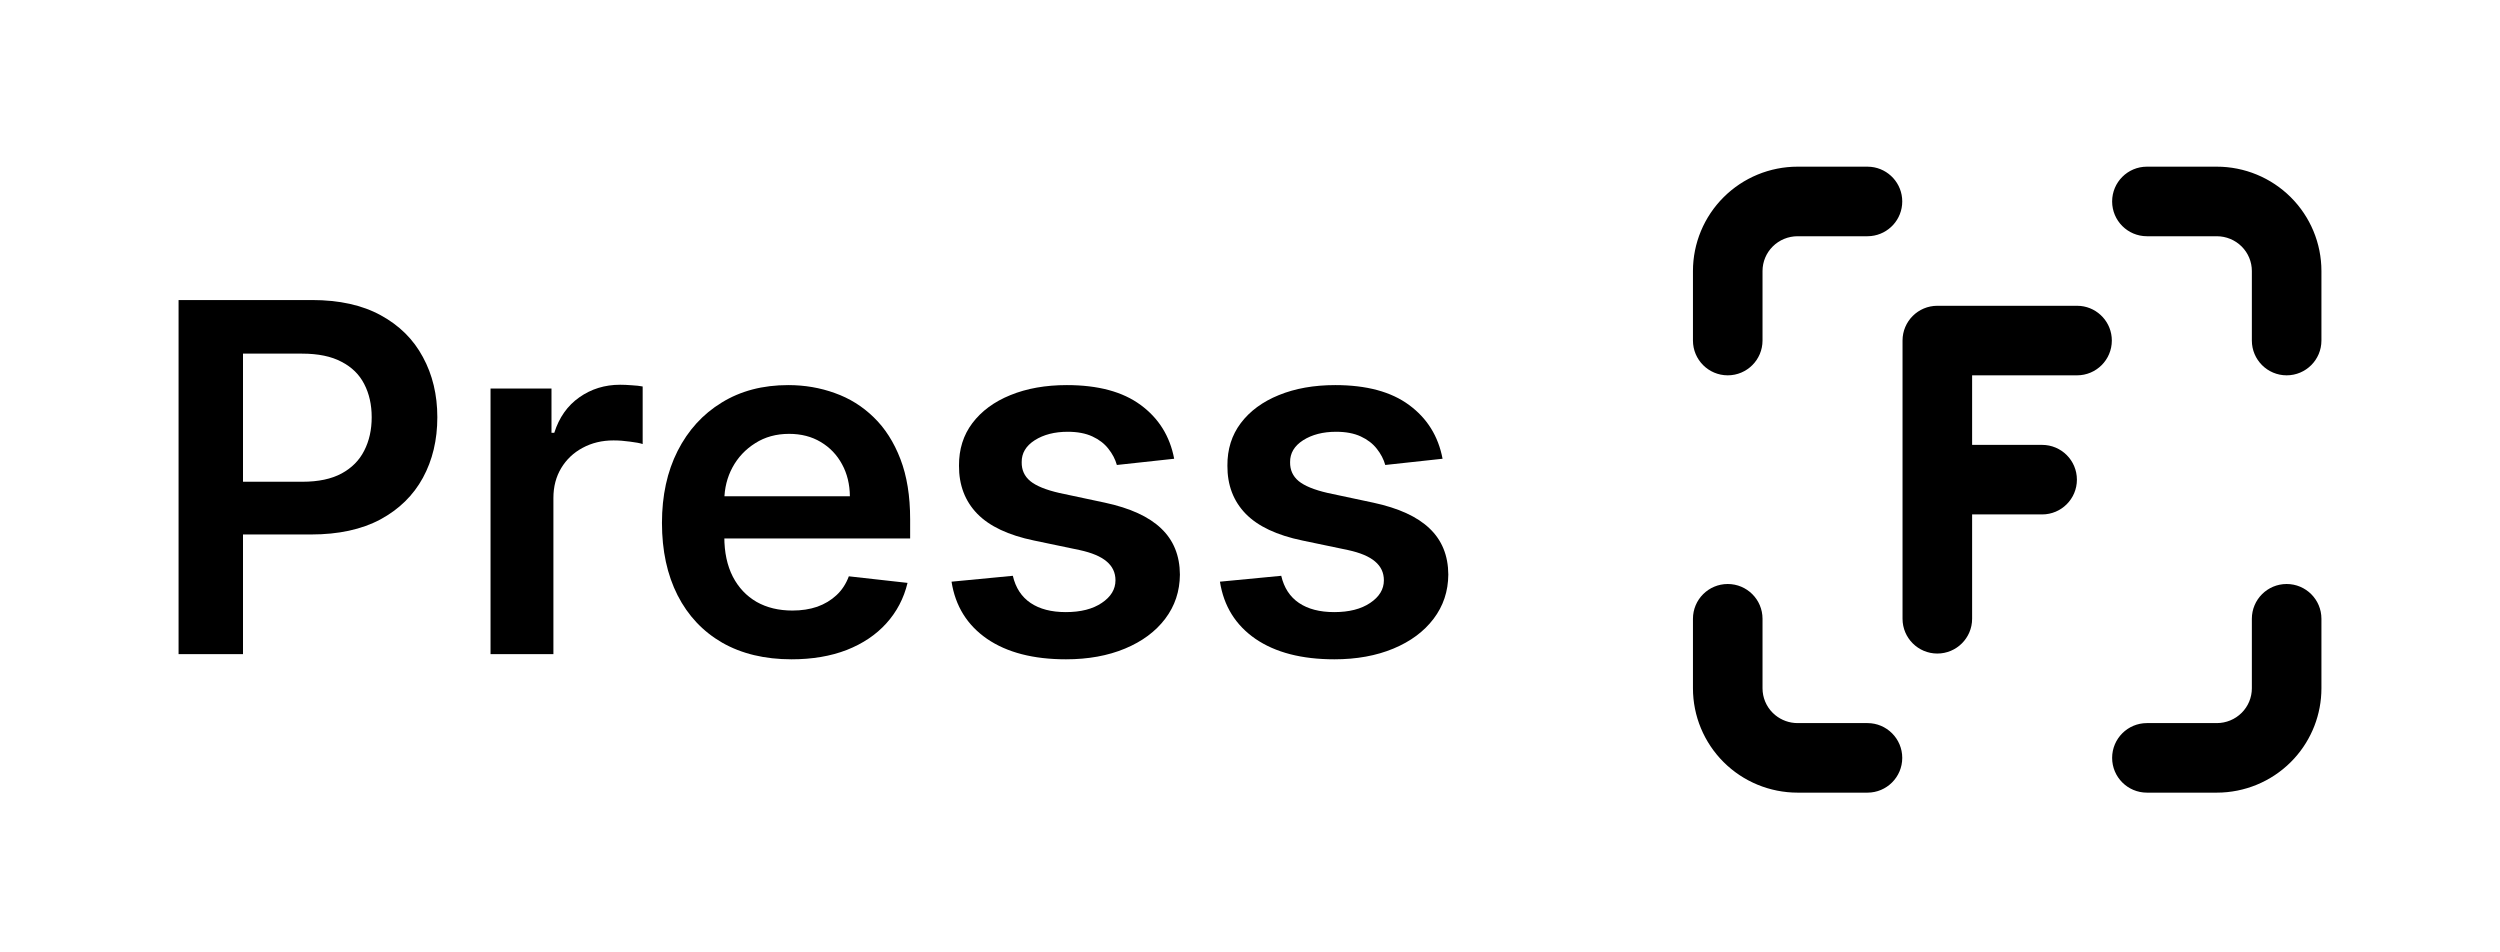
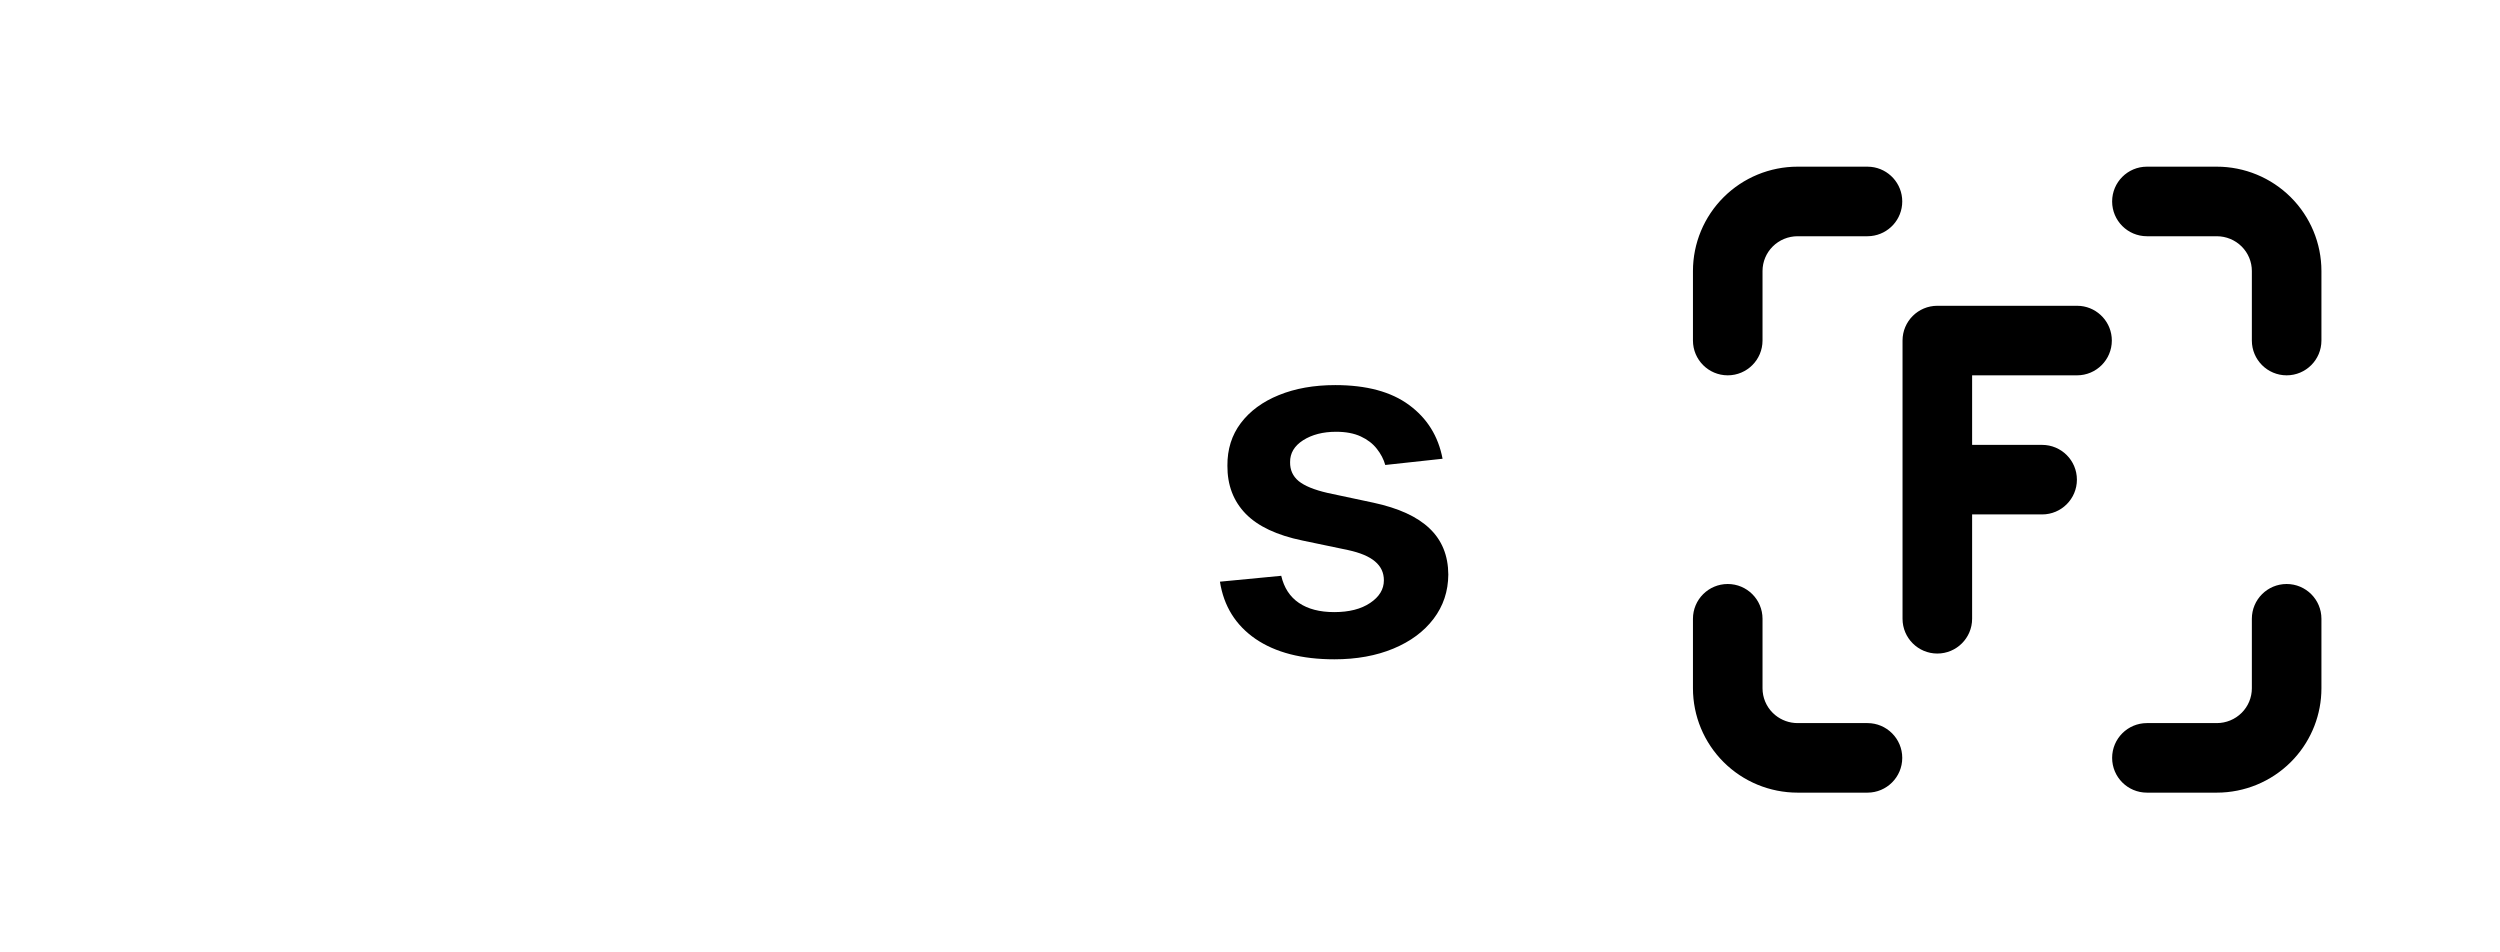
<svg xmlns="http://www.w3.org/2000/svg" width="210" height="80" viewBox="0 0 210 80" fill="none">
-   <path d="M15 54.946V25.203H26.203C28.499 25.203 30.424 25.629 31.98 26.481C33.546 27.333 34.728 28.505 35.525 29.996C36.332 31.477 36.736 33.162 36.736 35.05C36.736 36.957 36.332 38.651 35.525 40.133C34.718 41.614 33.526 42.781 31.951 43.633C30.376 44.475 28.435 44.896 26.131 44.896H18.705V40.467H25.401C26.743 40.467 27.842 40.234 28.698 39.77C29.554 39.305 30.186 38.666 30.595 37.853C31.013 37.039 31.222 36.105 31.222 35.05C31.222 33.994 31.013 33.065 30.595 32.261C30.186 31.458 29.549 30.833 28.683 30.388C27.828 29.933 26.724 29.705 25.372 29.705H20.412V54.946H15Z" fill="black" />
-   <path d="M41.205 54.946V32.638H46.325V36.356H46.559C46.967 35.068 47.667 34.076 48.66 33.379C49.661 32.672 50.804 32.319 52.088 32.319C52.38 32.319 52.705 32.333 53.065 32.362C53.435 32.382 53.741 32.416 53.984 32.464V37.3C53.76 37.223 53.405 37.155 52.919 37.097C52.443 37.029 51.981 36.995 51.533 36.995C50.571 36.995 49.705 37.203 48.937 37.62C48.178 38.026 47.58 38.593 47.142 39.319C46.705 40.045 46.486 40.882 46.486 41.831V54.946H41.205Z" fill="black" />
-   <path d="M66.488 55.382C64.242 55.382 62.301 54.917 60.668 53.987C59.044 53.048 57.794 51.722 56.919 50.008C56.043 48.284 55.605 46.256 55.605 43.923C55.605 41.628 56.043 39.614 56.919 37.881C57.804 36.139 59.038 34.783 60.624 33.815C62.209 32.837 64.071 32.348 66.211 32.348C67.592 32.348 68.895 32.571 70.121 33.016C71.356 33.452 72.445 34.13 73.388 35.049C74.341 35.969 75.09 37.141 75.635 38.564C76.179 39.977 76.452 41.662 76.452 43.618V45.23H58.086V41.686H71.39C71.38 40.679 71.161 39.784 70.733 39C70.305 38.206 69.707 37.581 68.939 37.126C68.18 36.671 67.295 36.444 66.284 36.444C65.204 36.444 64.256 36.705 63.439 37.228C62.622 37.741 61.985 38.419 61.528 39.261C61.081 40.094 60.853 41.009 60.843 42.006V45.099C60.843 46.397 61.081 47.51 61.557 48.44C62.034 49.359 62.7 50.066 63.556 50.56C64.412 51.044 65.414 51.286 66.561 51.286C67.329 51.286 68.025 51.18 68.647 50.966C69.27 50.744 69.809 50.419 70.267 49.993C70.724 49.568 71.069 49.04 71.302 48.41L76.233 48.962C75.922 50.26 75.328 51.393 74.453 52.361C73.588 53.319 72.479 54.065 71.127 54.597C69.775 55.12 68.229 55.382 66.488 55.382Z" fill="black" />
-   <path d="M98.63 38.535L93.817 39.058C93.68 38.574 93.442 38.118 93.102 37.692C92.771 37.267 92.324 36.923 91.76 36.661C91.195 36.4 90.505 36.269 89.688 36.269C88.589 36.269 87.665 36.506 86.916 36.981C86.177 37.455 85.812 38.07 85.822 38.825C85.812 39.474 86.051 40.002 86.537 40.408C87.033 40.815 87.85 41.149 88.988 41.41L92.81 42.224C94.93 42.679 96.505 43.4 97.536 44.388C98.577 45.375 99.102 46.667 99.112 48.265C99.102 49.669 98.689 50.908 97.872 51.983C97.065 53.048 95.942 53.881 94.502 54.481C93.063 55.081 91.409 55.382 89.542 55.382C86.8 55.382 84.592 54.81 82.919 53.668C81.246 52.515 80.25 50.913 79.929 48.861L85.078 48.367C85.311 49.374 85.808 50.134 86.566 50.647C87.325 51.16 88.312 51.417 89.527 51.417C90.782 51.417 91.789 51.16 92.547 50.647C93.316 50.134 93.7 49.5 93.7 48.745C93.7 48.105 93.452 47.578 92.956 47.161C92.469 46.745 91.711 46.426 90.68 46.203L86.858 45.404C84.709 44.959 83.118 44.209 82.088 43.153C81.057 42.088 80.546 40.742 80.556 39.116C80.546 37.741 80.921 36.55 81.679 35.543C82.448 34.526 83.513 33.742 84.874 33.19C86.245 32.629 87.826 32.348 89.615 32.348C92.241 32.348 94.308 32.905 95.815 34.018C97.332 35.132 98.271 36.637 98.63 38.535Z" fill="black" />
  <path d="M121.176 38.535L116.362 39.058C116.226 38.574 115.988 38.118 115.648 37.692C115.317 37.267 114.869 36.923 114.305 36.661C113.741 36.4 113.051 36.269 112.234 36.269C111.135 36.269 110.211 36.506 109.462 36.981C108.723 37.455 108.358 38.07 108.368 38.825C108.358 39.474 108.597 40.002 109.083 40.408C109.579 40.815 110.396 41.149 111.534 41.41L115.356 42.224C117.476 42.679 119.051 43.4 120.082 44.388C121.123 45.375 121.648 46.667 121.658 48.265C121.648 49.669 121.235 50.908 120.418 51.983C119.611 53.048 118.487 53.881 117.048 54.481C115.609 55.081 113.955 55.382 112.088 55.382C109.345 55.382 107.138 54.81 105.465 53.668C103.792 52.515 102.796 50.913 102.475 48.861L107.624 48.367C107.857 49.374 108.354 50.134 109.112 50.647C109.871 51.16 110.858 51.417 112.073 51.417C113.328 51.417 114.334 51.16 115.093 50.647C115.861 50.134 116.246 49.5 116.246 48.745C116.246 48.105 115.998 47.578 115.502 47.161C115.015 46.745 114.257 46.426 113.226 46.203L109.404 45.404C107.255 44.959 105.664 44.209 104.634 43.153C103.603 42.088 103.092 40.742 103.102 39.116C103.092 37.741 103.467 36.55 104.225 35.543C104.993 34.526 106.059 33.742 107.42 33.19C108.791 32.629 110.371 32.348 112.161 32.348C114.787 32.348 116.853 32.905 118.361 34.018C119.878 35.132 120.816 36.637 121.176 38.535Z" fill="black" />
  <path d="M142.208 57.818V51.976C142.208 50.363 143.517 49.056 145.13 49.056C146.743 49.056 148.052 50.363 148.052 51.976V57.818C148.052 58.588 148.358 59.331 148.91 59.88L149.126 60.074C149.65 60.501 150.311 60.74 150.999 60.74H156.867C158.48 60.74 159.789 62.049 159.789 63.662C159.789 65.275 158.48 66.582 156.867 66.582H150.999C148.672 66.582 146.437 65.663 144.788 64.021C143.138 62.378 142.208 60.147 142.208 57.818ZM189.156 57.818V51.976C189.156 50.363 190.465 49.056 192.078 49.056C193.691 49.056 195 50.363 195 51.976V57.818C195 60.001 194.183 62.098 192.722 63.705L192.42 64.021C190.771 65.663 188.536 66.582 186.209 66.582H180.341C178.728 66.582 177.419 65.275 177.419 63.662C177.419 62.049 178.728 60.74 180.341 60.74H186.209C186.995 60.74 187.746 60.429 188.298 59.88C188.85 59.331 189.156 58.588 189.156 57.818ZM159.813 51.976V28.606C159.814 26.993 161.122 25.686 162.735 25.686H174.472L174.772 25.7C176.244 25.85 177.394 27.094 177.394 28.606C177.394 30.219 176.086 31.528 174.472 31.528H165.658V37.37H171.538C173.152 37.37 174.46 38.679 174.46 40.292C174.46 41.905 173.151 43.212 171.538 43.212H165.658V51.976C165.658 53.589 164.349 54.898 162.735 54.898C161.122 54.898 159.813 53.589 159.813 51.976ZM142.208 28.606V22.764C142.208 20.436 143.138 18.206 144.788 16.563C146.437 14.921 148.671 14 150.999 14H156.867L157.167 14.016C158.639 14.166 159.789 15.41 159.789 16.922C159.789 18.434 158.639 19.678 157.167 19.828L156.867 19.844H150.999C150.212 19.844 149.461 20.155 148.91 20.704C148.359 21.253 148.052 21.994 148.052 22.764V28.606C148.052 30.219 146.743 31.528 145.13 31.528C143.517 31.528 142.208 30.219 142.208 28.606ZM189.156 28.606V22.764C189.156 21.994 188.849 21.253 188.298 20.704C187.746 20.155 186.995 19.844 186.209 19.844H180.341C178.728 19.844 177.419 18.535 177.419 16.922C177.419 15.309 178.728 14 180.341 14H186.209C188.536 14 190.771 14.921 192.42 16.563C194.07 18.206 195 20.436 195 22.764V28.606C195 30.219 193.691 31.528 192.078 31.528C190.465 31.528 189.156 30.219 189.156 28.606Z" fill="black" />
</svg>